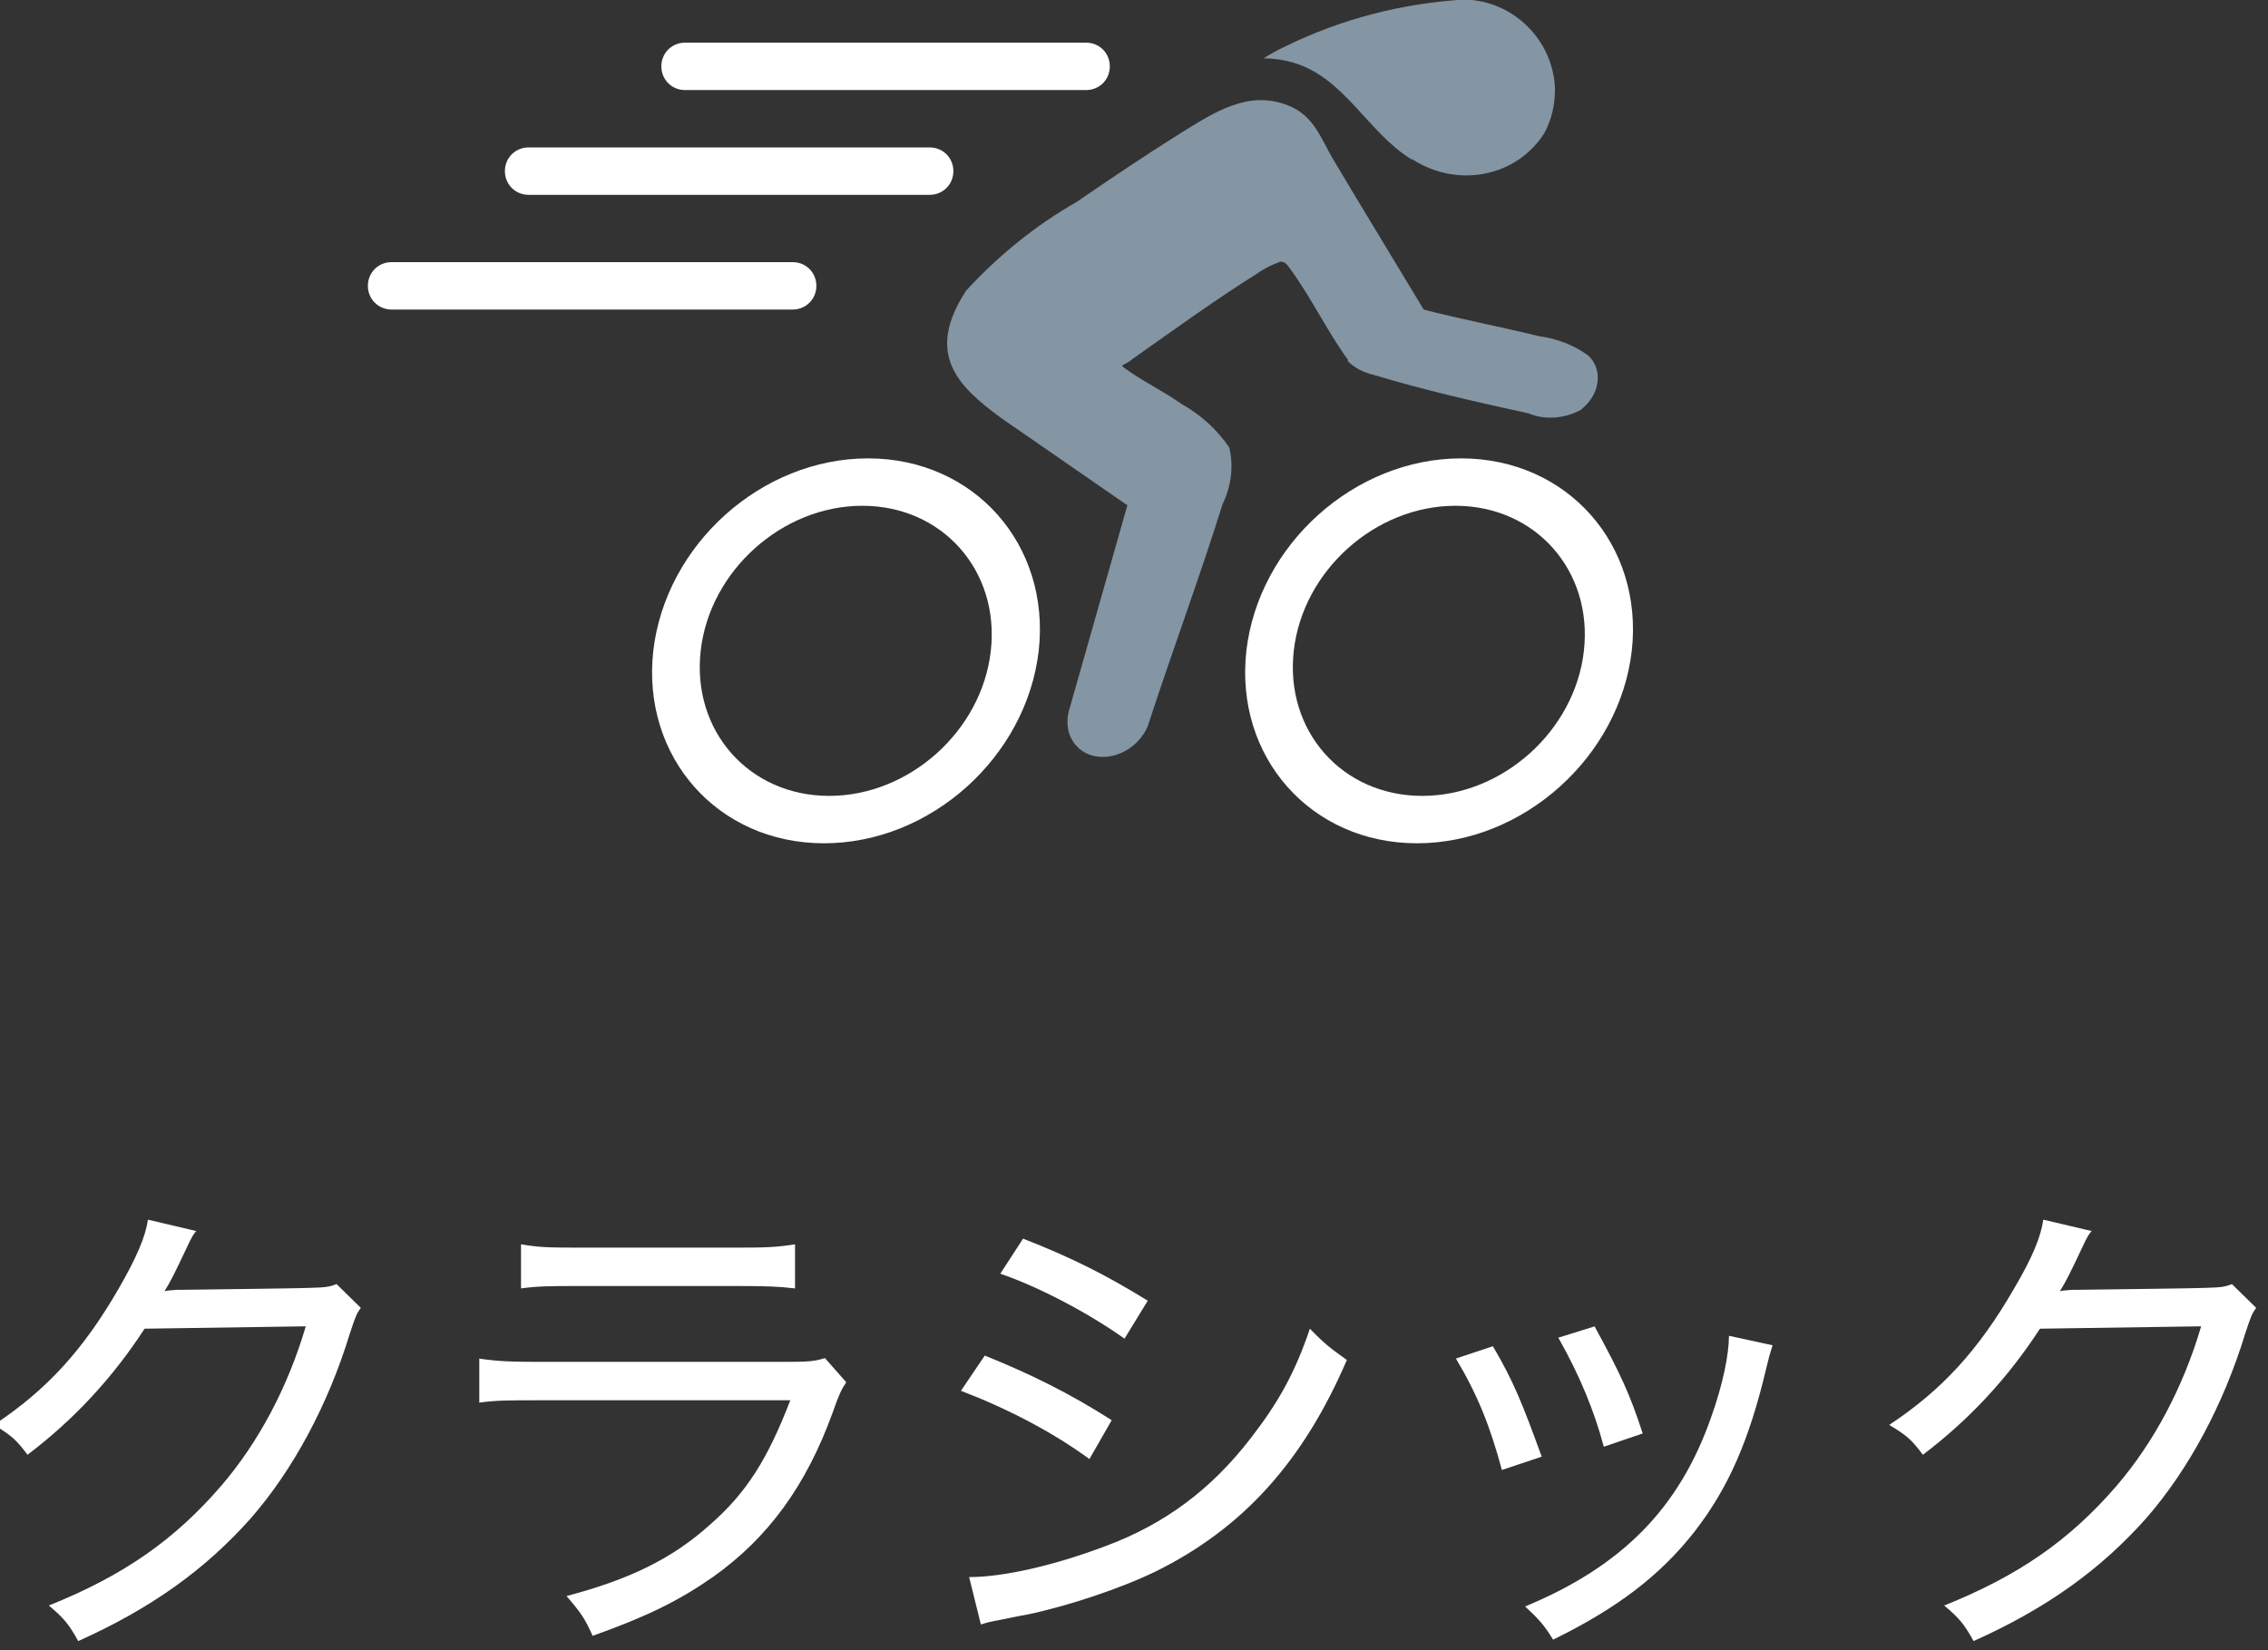
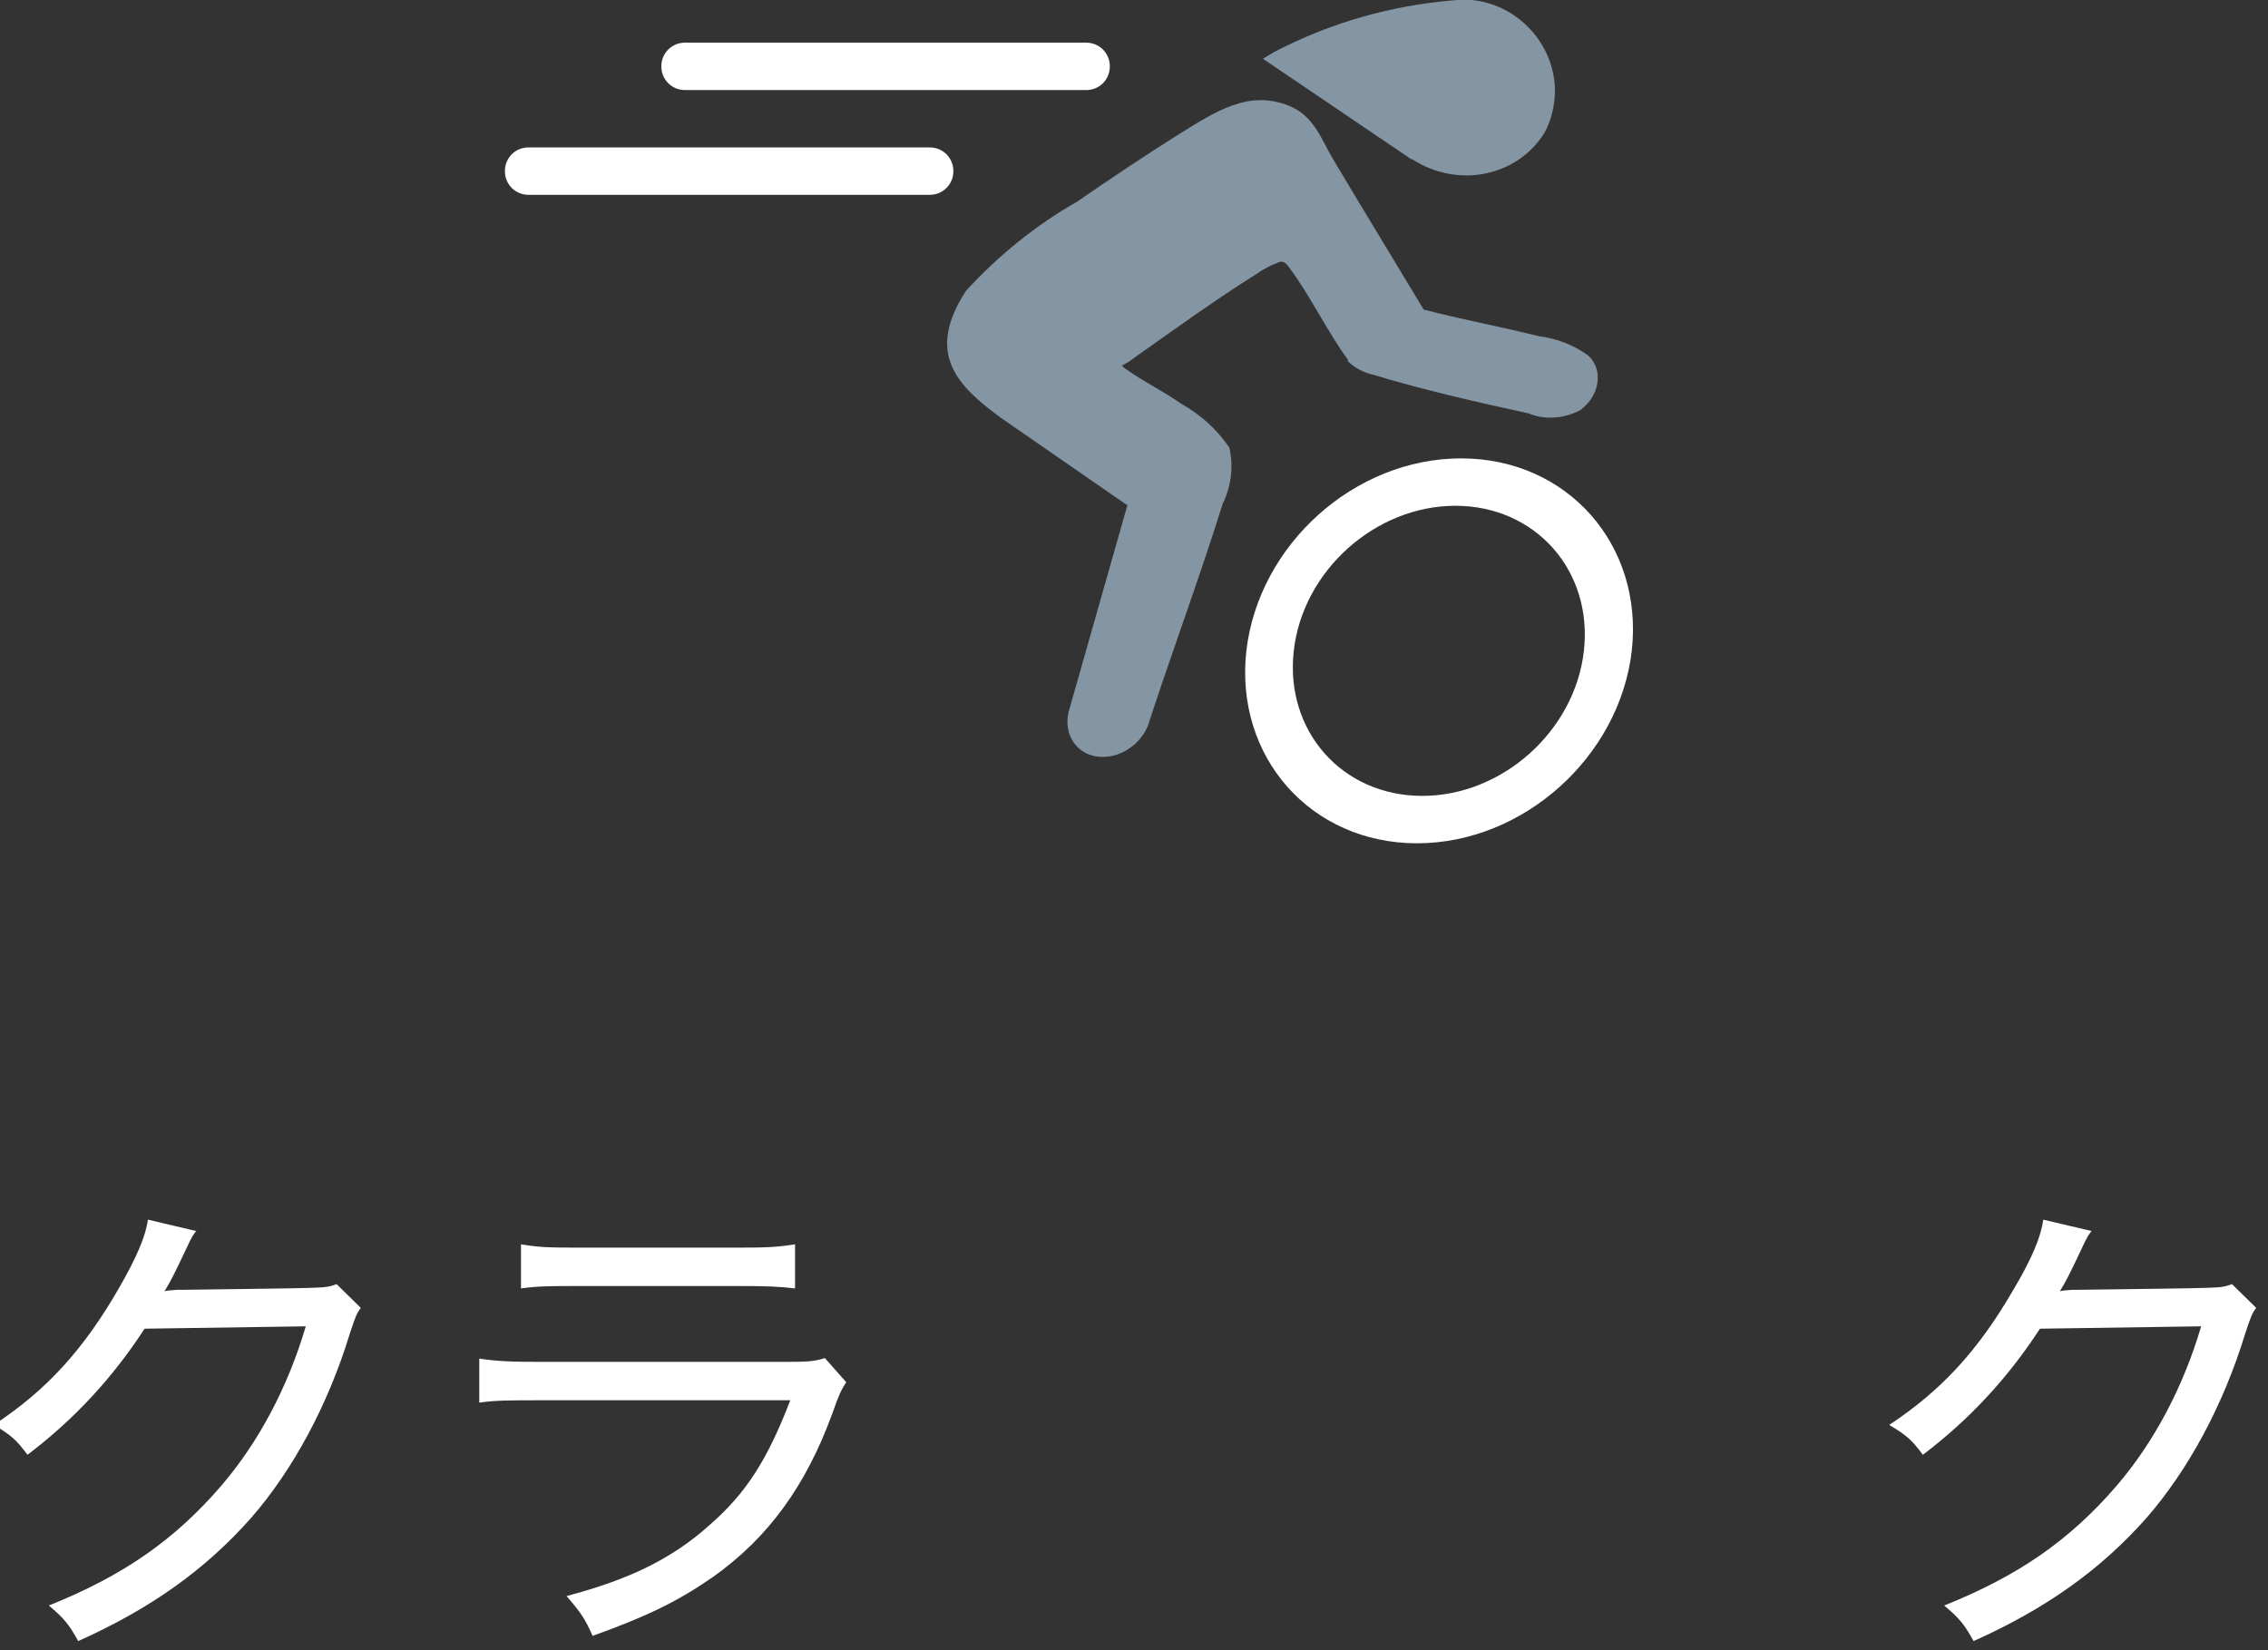
<svg xmlns="http://www.w3.org/2000/svg" id="_レイヤー_1" data-name="レイヤー_1" version="1.1" viewBox="0 0 47.84 34.81">
  <rect x="0" y="0" width="47.84" height="34.81" fill="#333333" stroke="none" />
  <defs>
    <style>
      .st0 {
        fill: #fff;
      }

      .st1 {
        fill: #8495a3;
      }
    </style>
  </defs>
  <g>
    <path class="st1" d="M28.44,7.6c-.44-.6-.78-1.32-1.22-1.92-.06-.08-.1-.16-.21-.16-.17.06-.34.14-.49.25-.88.55-1.79,1.21-2.64,1.81-.06.05-.13.09-.21.13,0,0,.02.04.03.04.36.27.84.5,1.22.77.41.23.75.54,1.01.92.09.38.05.8-.14,1.19-.49,1.57-1.07,3.12-1.58,4.69-.2.47-.72.74-1.17.62-.42-.12-.62-.55-.48-.99l1.22-4.29-2.66-1.84c-.93-.68-1.61-1.36-.74-2.69.68-.74,1.47-1.38,2.33-1.87.7-.48,1.44-.98,2.16-1.43.77-.48,1.46-.93,2.29-.61.55.21.69.68.96,1.14.63,1.06,1.28,2.12,1.91,3.17.8.21,1.62.36,2.42.56.39.05.75.19,1.05.41.28.25.27.71-.03,1.03-.04.04-.08.08-.13.12-.36.19-.77.21-1.1.07-1.06-.23-2.24-.5-3.26-.81-.22-.05-.41-.15-.56-.3" />
-     <path class="st1" d="M26.64,1.24c.15-.1.32-.19.49-.27,1.17-.57,2.44-.9,3.76-.98,1.03.02,1.88.86,1.91,1.89h0c0,.33-.07.64-.22.92-.58.93-1.83,1.18-2.79.56h-.02c-.93-.57-1.42-1.75-2.53-2.05-.19-.05-.39-.08-.59-.08" />
-     <path class="st1" d="M65.87,7.6c-.53-.6-.98-1.32-1.51-1.92-.07-.08-.12-.16-.23-.16-.16.06-.31.14-.45.25-.8.55-1.6,1.21-2.37,1.81-.06.05-.12.09-.19.13,0,0,.03.04.04.04.4.27.92.5,1.34.77.44.23.83.54,1.15.92.15.38.17.8.04,1.19-.25,1.57-.59,3.12-.86,4.69-.13.47-.61.74-1.08.62-.43-.12-.71-.55-.64-.99l.57-4.29-2.94-1.84c-1.04-.68-1.82-1.36-1.15-2.69.56-.74,1.26-1.38,2.05-1.87.63-.48,1.29-.98,1.94-1.43.7-.48,1.32-.93,2.2-.61.58.21.79.68,1.14,1.14.79,1.06,1.6,2.12,2.4,3.17.83.21,1.67.36,2.51.56.4.05.78.19,1.11.41.32.25.38.71.13,1.03-.03.04-.07.08-.11.12-.33.19-.73.21-1.09.07-1.09-.23-2.32-.5-3.39-.81-.22-.05-.43-.15-.61-.3" />
+     <path class="st1" d="M26.64,1.24c.15-.1.32-.19.49-.27,1.17-.57,2.44-.9,3.76-.98,1.03.02,1.88.86,1.91,1.89h0c0,.33-.07.64-.22.92-.58.93-1.83,1.18-2.79.56h-.02" />
    <path class="st1" d="M63.51,1.24c.16-.1.33-.19.5-.27,1.19-.57,2.48-.9,3.8-.98,1.03.02,1.84.86,1.83,1.89h0c0,.33-.09.64-.26.92-.62.93-1.88,1.18-2.82.56h-.02c-.91-.57-1.35-1.75-2.45-2.05-.19-.05-.39-.08-.59-.08" />
-     <path class="st0" d="M17.38,17.79c-2.24,0-3.85-1.82-3.6-4.06.26-2.24,2.28-4.06,4.53-4.06,2.24,0,3.85,1.82,3.6,4.06-.26,2.24-2.28,4.06-4.53,4.06ZM18.19,10.67c-1.69,0-3.22,1.37-3.41,3.06-.19,1.69,1.02,3.06,2.71,3.06,1.69,0,3.22-1.37,3.41-3.06.19-1.69-1.02-3.06-2.71-3.06h0Z" />
    <path class="st0" d="M29.89,17.79c-2.24,0-3.85-1.82-3.6-4.06.26-2.24,2.28-4.06,4.53-4.06,2.24,0,3.85,1.82,3.6,4.06h0c-.26,2.24-2.29,4.06-4.53,4.06ZM30.7,10.67c-1.69,0-3.22,1.37-3.41,3.06-.19,1.69,1.02,3.06,2.71,3.06,1.69,0,3.22-1.37,3.41-3.06h0c.19-1.69-1.02-3.06-2.71-3.06h0Z" />
  </g>
  <path class="st0" d="M22.91,1.9h-8.46c-.28,0-.5-.22-.5-.5s.22-.5.5-.5h8.46c.28,0,.5.22.5.5s-.22.5-.5.5Z" />
  <path class="st0" d="M19.61,4.11h-8.46c-.28,0-.5-.22-.5-.5s.22-.5.5-.5h8.46c.28,0,.5.22.5.5s-.22.5-.5.5Z" />
-   <path class="st0" d="M16.72,6.53h-8.46c-.28,0-.5-.22-.5-.5s.22-.5.5-.5h8.46c.28,0,.5.22.5.5s-.22.5-.5.5Z" />
  <g>
    <path class="st0" d="M4.16,25.94c-.09.12-.1.12-.23.4-.25.53-.33.69-.46.9q.08-.02.26-.03h.12c1.46-.02,2.34-.03,2.65-.04.37-.01.44-.02.6-.08l.51.5c-.09.13-.1.15-.23.54-.46,1.51-1.2,2.88-2.09,3.9-.96,1.08-2.1,1.9-3.64,2.59-.2-.36-.3-.48-.62-.75,1.57-.63,2.65-1.38,3.64-2.53.78-.91,1.4-2.07,1.78-3.36l-3.4.05c-.67,1.03-1.48,1.91-2.47,2.66-.23-.31-.34-.41-.71-.63,1.12-.74,1.89-1.59,2.63-2.87.38-.66.57-1.1.62-1.46l1.02.24Z" />
    <path class="st0" d="M10.1,28.66c.41.06.68.07,1.32.07h5.16c.46,0,.6-.01.82-.08l.45.51c-.1.15-.15.25-.29.65-.56,1.54-1.36,2.63-2.51,3.45-.73.51-1.4.84-2.55,1.25-.16-.36-.24-.48-.55-.84,1.33-.35,2.23-.79,3.02-1.5.77-.67,1.22-1.38,1.7-2.63h-5.25c-.69,0-.96,0-1.31.05v-.93ZM10.99,26.25c.36.06.54.07,1.2.07h3.38c.6,0,.82-.01,1.2-.07v.93c-.34-.04-.61-.05-1.19-.05h-3.4c-.55,0-.82,0-1.19.05v-.93Z" />
-     <path class="st0" d="M20.78,28.6c.99.4,1.79.8,2.67,1.36l-.47.82c-.78-.57-1.72-1.06-2.71-1.44l.5-.74ZM20.45,33.27c.72,0,1.8-.25,2.86-.65,1.27-.47,2.25-1.21,3.08-2.29.58-.75.93-1.38,1.24-2.3.31.32.43.41.78.66-.92,2.14-2.19,3.55-4.03,4.46-.74.36-1.85.73-2.71.91-.18.03-.35.07-.56.11-.22.04-.26.05-.42.1l-.25-1.01ZM21.58,26.13c1.02.4,1.74.76,2.63,1.31l-.49.8c-.79-.56-1.83-1.1-2.62-1.37l.48-.74Z" />
-     <path class="st0" d="M31.49,28.4c.43.73.62,1.2,1.03,2.33l-.84.28c-.25-.93-.52-1.6-.97-2.35l.78-.26ZM37.39,28.38c-.06.19-.08.26-.13.47-.36,1.53-.8,2.53-1.5,3.44-.73.94-1.65,1.64-3,2.3-.19-.31-.29-.42-.59-.7,2.05-.85,3.26-2.08,3.93-4.01.24-.67.37-1.31.37-1.7l.92.2ZM33.64,27.99c.55,1.01.74,1.42,1.01,2.25l-.82.28c-.2-.75-.51-1.51-.96-2.3l.77-.24Z" />
    <path class="st0" d="M44.14,25.94c-.09.12-.1.12-.23.4-.25.53-.33.69-.46.9q.08-.02.26-.03h.12c1.46-.02,2.34-.03,2.65-.04.38-.01.44-.02.6-.08l.51.5c-.09.13-.1.15-.23.54-.46,1.51-1.2,2.88-2.09,3.9-.96,1.08-2.1,1.9-3.64,2.59-.2-.36-.3-.48-.62-.75,1.57-.63,2.65-1.38,3.64-2.53.78-.91,1.4-2.07,1.78-3.36l-3.4.05c-.67,1.03-1.48,1.91-2.47,2.66-.23-.31-.34-.41-.71-.63,1.12-.74,1.89-1.59,2.63-2.87.39-.66.57-1.1.62-1.46l1.02.24Z" />
  </g>
</svg>